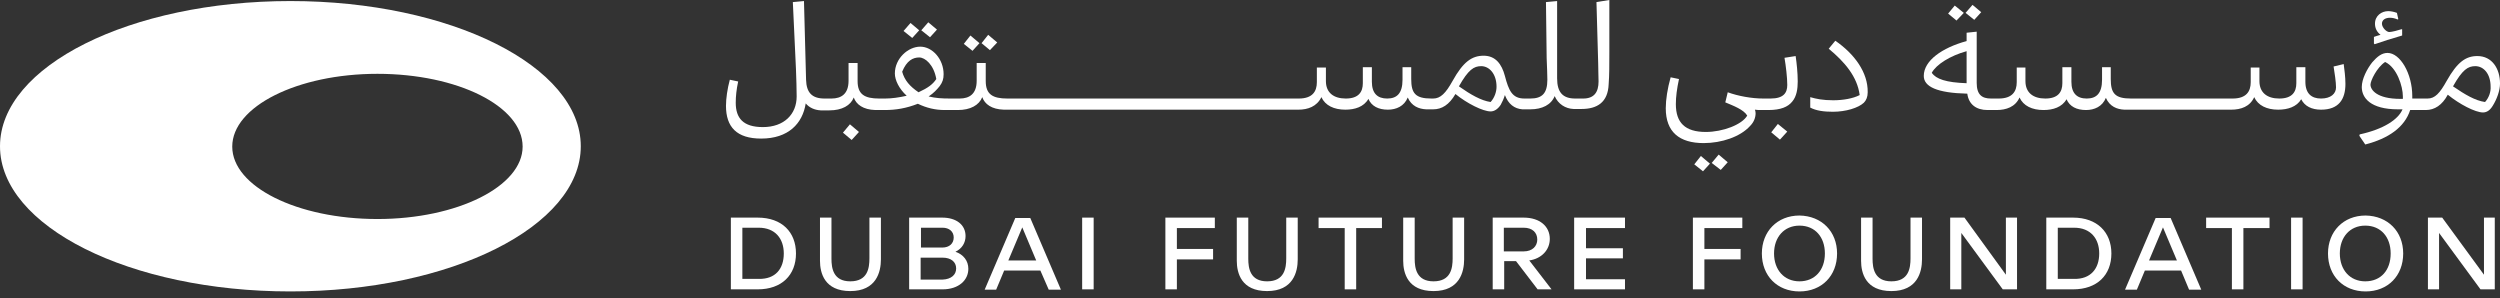
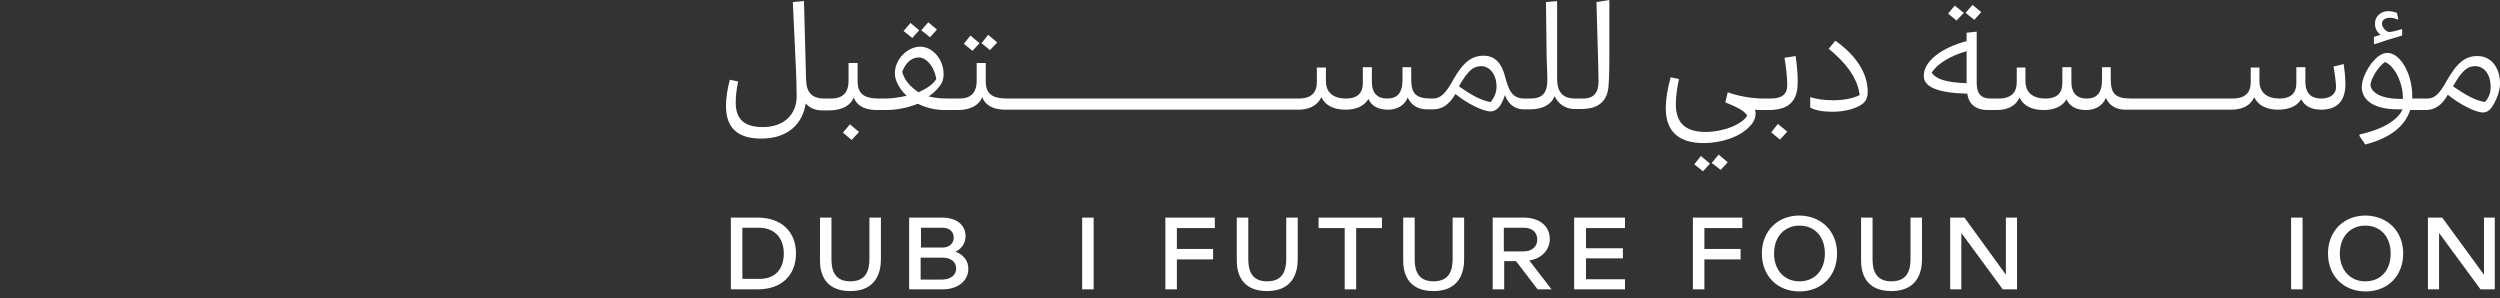
<svg xmlns="http://www.w3.org/2000/svg" viewBox="0 0 176 21" fill="none">
  <rect x="0" y="0" width="176" height="21" fill="#333333" stroke="none" />
  <g id="Layer_2">
    <g id="Group">
-       <path id="Vector" d="M26.572 15.419C20.934 15.419 16.35 13.139 16.35 10.32C16.35 7.501 20.934 5.197 26.572 5.197C32.209 5.197 36.793 7.477 36.793 10.32C36.793 13.114 32.209 15.419 26.572 15.419ZM20.444 0.074C9.168 0.074 0 4.658 0 10.296C0 15.933 9.143 20.517 20.444 20.517C31.744 20.517 40.887 15.933 40.887 10.296C40.887 4.658 31.719 0.074 20.444 0.074Z" fill="white" />
      <path id="Vector_2" d="M56.037 17.845C56.037 19.365 55.032 20.37 53.341 20.37H51.453V15.32H53.341C55.056 15.32 56.037 16.35 56.037 17.845ZM55.179 17.845C55.179 16.791 54.566 16.031 53.414 16.031H52.262V19.634H53.414C54.591 19.659 55.179 18.924 55.179 17.845Z" fill="white" />
      <path id="Vector_3" d="M62.016 15.32V18.262C62.016 19.144 61.698 20.492 59.859 20.492C58.045 20.492 57.727 19.218 57.727 18.36V15.32H58.535V18.213C58.535 18.875 58.658 19.806 59.859 19.806C61.085 19.806 61.207 18.875 61.207 18.188V15.32" fill="white" />
      <path id="Vector_4" d="M68.171 18.924C68.171 19.733 67.485 20.37 66.357 20.37H64.004V15.32H66.333C67.338 15.32 67.975 15.835 67.975 16.619C67.975 17.085 67.73 17.502 67.264 17.723C67.828 17.919 68.171 18.36 68.171 18.924ZM64.837 17.428H66.333C66.847 17.428 67.141 17.134 67.141 16.718C67.141 16.301 66.823 16.031 66.357 16.031H64.837V17.428ZM67.313 18.899C67.313 18.433 66.945 18.139 66.357 18.139H64.813V19.683H66.357C66.97 19.659 67.313 19.34 67.313 18.899Z" fill="white" />
-       <path id="Vector_5" d="M73.242 19.046H70.693L70.129 20.394H69.32L71.477 15.345H72.531L74.689 20.394H73.831M72.948 18.335L71.968 16.007L70.987 18.335H72.948Z" fill="white" />
      <path id="Vector_6" d="M76.993 15.32H76.184V20.37H76.993V15.32Z" fill="white" />
      <path id="Vector_7" d="M82.852 16.056V17.526H85.401V18.262H82.852V20.37H82.043V15.32H85.524V16.056" fill="white" />
      <path id="Vector_8" d="M91.36 15.32V18.262C91.36 19.144 91.041 20.492 89.203 20.492C87.389 20.492 87.07 19.218 87.07 18.36V15.32H87.879V18.213C87.879 18.875 88.002 19.806 89.203 19.806C90.428 19.806 90.551 18.875 90.551 18.188V15.32" fill="white" />
      <path id="Vector_9" d="M97.289 16.056H95.475V20.37H94.667V16.056H92.828V15.32H97.289" fill="white" />
      <path id="Vector_10" d="M103.075 15.32V18.262C103.075 19.144 102.756 20.492 100.918 20.492C99.104 20.492 98.785 19.218 98.785 18.36V15.32H99.594V18.213C99.594 18.875 99.717 19.806 100.918 19.806C102.143 19.806 102.266 18.875 102.266 18.188V15.32" fill="white" />
      <path id="Vector_11" d="M106.728 18.384H105.895V20.37H105.086V15.32H107.268C108.395 15.32 109.106 15.933 109.106 16.816C109.106 17.6 108.518 18.213 107.66 18.335L109.229 20.37H108.248M105.87 17.698H107.268C107.88 17.698 108.224 17.33 108.224 16.865C108.224 16.374 107.88 16.031 107.268 16.031H105.87V17.698Z" fill="white" />
      <path id="Vector_12" d="M111.654 16.056V17.477H114.252V18.188H111.654V19.659H114.399V20.37H110.82V15.32H114.399V16.056" fill="white" />
      <path id="Vector_13" d="M119.989 16.056V17.526H122.538V18.262H119.989V20.37H119.18V15.32H122.66V16.056" fill="white" />
      <path id="Vector_14" d="M129.33 17.845C129.33 19.414 128.251 20.517 126.683 20.517C125.114 20.517 124.035 19.414 124.035 17.845C124.035 16.301 125.114 15.173 126.683 15.173C128.251 15.198 129.33 16.301 129.33 17.845ZM128.472 17.845C128.472 16.693 127.786 15.884 126.683 15.884C125.604 15.884 124.893 16.693 124.893 17.845C124.893 18.997 125.604 19.806 126.683 19.806C127.761 19.806 128.472 19.022 128.472 17.845Z" fill="white" />
      <path id="Vector_15" d="M135.309 15.32V18.262C135.309 19.144 134.991 20.492 133.152 20.492C131.338 20.492 131.02 19.218 131.02 18.36V15.32H131.828V18.213C131.828 18.875 131.951 19.806 133.152 19.806C134.378 19.806 134.5 18.875 134.5 18.188V15.32" fill="white" />
      <path id="Vector_16" d="M141.999 15.32V20.37H140.994L138.077 16.399V20.37H137.293V15.32H138.298L141.215 19.34V15.32" fill="white" />
-       <path id="Vector_17" d="M148.642 17.845C148.642 19.365 147.637 20.37 145.946 20.37H144.059V15.32H145.946C147.637 15.32 148.642 16.35 148.642 17.845ZM147.785 17.845C147.785 16.791 147.172 16.031 146.02 16.031H144.868V19.634H146.02C147.172 19.659 147.785 18.924 147.785 17.845Z" fill="white" />
-       <path id="Vector_18" d="M153.548 19.046H150.999L150.435 20.394H149.602L151.759 15.345H152.813L154.97 20.394H154.112M153.254 18.335L152.273 16.007L151.293 18.335H153.254Z" fill="white" />
-       <path id="Vector_19" d="M159.774 16.056H157.935V20.37H157.126V16.056H155.312V15.32H159.774" fill="white" />
      <path id="Vector_20" d="M162.102 15.32H161.293V20.37H162.102V15.32Z" fill="white" />
      <path id="Vector_21" d="M169.185 17.845C169.185 19.414 168.107 20.517 166.538 20.517C164.969 20.517 163.891 19.414 163.891 17.845C163.891 16.301 164.969 15.173 166.538 15.173C168.107 15.198 169.185 16.301 169.185 17.845ZM168.303 17.845C168.303 16.693 167.617 15.884 166.513 15.884C165.435 15.884 164.724 16.693 164.724 17.845C164.724 18.997 165.435 19.806 166.513 19.806C167.617 19.806 168.303 19.022 168.303 17.845Z" fill="white" />
      <path id="Vector_22" d="M175.632 15.32V20.37H174.627L171.71 16.399V20.37H170.926V15.32H171.931L174.872 19.34V15.32" fill="white" />
      <path id="Vector_23" d="M70.205 2.99L69.567 2.451L69.102 3.039L69.69 3.53L70.205 2.99Z" fill="white" />
      <path id="Vector_24" d="M68.955 3.039L68.317 2.5L67.852 3.088L68.464 3.579L68.955 3.039Z" fill="white" />
      <path id="Vector_25" d="M64.712 2.132L64.1 1.618L63.609 2.181L64.222 2.672L64.712 2.132Z" fill="white" />
      <path id="Vector_26" d="M65.962 2.084L65.35 1.569L64.859 2.133L65.472 2.623L65.962 2.084Z" fill="white" />
      <path id="Vector_27" d="M138.252 0.907L137.614 0.392L137.148 0.956L137.737 1.446L138.252 0.907Z" fill="white" />
      <path id="Vector_28" d="M169.111 2.5V2.059H169.061C168.841 2.132 168.375 2.255 168.204 2.255C168.007 2.255 167.689 1.936 167.689 1.667C167.689 1.397 167.934 1.25 168.253 1.25C168.449 1.25 168.62 1.299 168.792 1.372L168.841 1.348L168.743 0.907C168.547 0.833 168.326 0.784 168.13 0.784C167.664 0.784 167.199 1.103 167.199 1.667C167.199 1.936 167.297 2.23 167.591 2.451C167.419 2.5 167.248 2.549 167.125 2.598V3.064L167.174 3.113C167.591 2.966 168.498 2.672 169.111 2.5Z" fill="white" />
      <path id="Vector_29" d="M139.478 0.858L138.865 0.343L138.375 0.907L138.988 1.397L139.478 0.858Z" fill="white" />
      <path id="Vector_30" d="M59.344 9.339L59.957 9.854L60.471 9.29L59.834 8.751L59.344 9.339Z" fill="white" />
      <path id="Vector_31" d="M124.695 9.315L125.308 9.83L125.823 9.266L125.161 8.727L124.695 9.315Z" fill="white" />
      <path id="Vector_32" d="M164.285 4.682C164.358 5.123 164.456 5.785 164.456 6.152C164.456 6.594 164.089 6.937 163.402 6.937C162.741 6.937 162.299 6.594 162.299 5.76V4.731H161.662V5.858C161.662 6.471 161.368 6.937 160.461 6.937C159.603 6.937 159.064 6.52 159.064 5.711V4.755H158.451V5.785C158.451 6.447 158.132 6.937 157.176 6.937H150.019C148.891 6.937 148.597 6.569 148.597 5.564V4.731H147.984V5.613C147.984 6.569 147.592 6.937 146.905 6.937C146.219 6.937 145.827 6.569 145.827 5.76V4.731H145.19V5.858C145.19 6.471 144.895 6.937 143.988 6.937C143.131 6.937 142.591 6.52 142.591 5.711V4.755H141.978V5.785C141.978 6.447 141.66 6.937 140.704 6.937H140.214H140.165C139.527 6.937 139.16 6.667 139.16 5.834V2.23L138.449 2.304V2.892C136.733 3.358 135.434 4.265 135.434 5.344C135.434 6.103 136.365 6.545 138.498 6.594C138.596 7.354 139.135 7.746 139.919 7.746H139.944H140.41H140.557C141.243 7.746 141.88 7.525 142.175 6.863C142.444 7.452 143.057 7.746 143.866 7.746C144.528 7.746 145.165 7.55 145.484 6.986C145.704 7.501 146.195 7.746 146.856 7.746C147.445 7.746 148.009 7.501 148.254 6.888C148.523 7.501 149.038 7.697 149.553 7.721H156.931H157.078C157.765 7.721 158.402 7.501 158.696 6.839C158.966 7.427 159.578 7.721 160.387 7.721C161.049 7.721 161.687 7.525 162.005 6.986C162.25 7.476 162.741 7.721 163.402 7.721C164.653 7.721 165.118 6.986 165.118 5.907C165.118 5.417 165.045 4.878 164.996 4.51M138.449 5.858C137.002 5.809 136.292 5.564 135.997 5.123C136.316 4.535 137.297 3.922 138.449 3.603V5.858Z" fill="white" />
      <path id="Vector_33" d="M129.206 2.868L128.741 3.431C129.868 4.363 130.751 5.392 130.922 6.692C130.456 6.937 129.746 7.059 129.059 7.059C128.324 7.059 127.858 6.961 127.441 6.839V7.574C127.858 7.795 128.397 7.868 129.035 7.868C129.942 7.868 130.824 7.599 131.216 7.231C131.388 7.059 131.486 6.814 131.486 6.496C131.51 5.098 130.554 3.799 129.206 2.868Z" fill="white" />
      <path id="Vector_34" d="M120.504 11.472L121.141 11.962L121.631 11.423L120.994 10.884L120.504 11.472Z" fill="white" />
      <path id="Vector_35" d="M125.628 4.069C125.726 4.633 125.824 5.466 125.824 5.981C125.824 6.52 125.579 6.937 124.648 6.937H124.55H124.133C123.324 6.937 122.368 6.765 121.633 6.496L121.461 7.206C122.049 7.452 122.76 7.721 123.005 8.138C122.638 8.775 121.29 9.29 120.088 9.29C118.618 9.29 117.98 8.628 117.98 7.329C117.98 6.814 118.054 6.25 118.201 5.564L117.613 5.442C117.392 6.226 117.27 7.01 117.27 7.623C117.27 9.29 118.226 10.074 119.941 10.074C121.192 10.074 122.515 9.633 123.202 8.873C123.471 8.604 123.594 8.285 123.594 7.966C123.594 7.868 123.569 7.795 123.545 7.721C123.643 7.721 123.716 7.746 123.79 7.746H124.158H124.305H124.501C125.359 7.746 125.873 7.525 126.168 7.157C126.486 6.79 126.56 6.25 126.56 5.736C126.56 5.123 126.486 4.437 126.413 3.946" fill="white" />
      <path id="Vector_36" d="M174.407 3.946C173.574 3.946 172.986 4.387 172.25 5.687C171.76 6.569 171.417 6.937 170.902 6.937H170.559H169.824V6.765C169.824 5.172 168.966 3.726 168.083 3.726C167.666 3.726 167.348 3.995 167.005 4.387C166.637 4.853 166.269 5.564 166.269 6.128C166.269 6.888 166.882 7.697 168.819 7.697H169.137C168.843 8.407 167.814 9.094 166.122 9.462L166.098 9.56L166.514 10.172C168.132 9.756 169.284 8.971 169.676 7.746H170.289H170.78C171.392 7.746 171.932 7.402 172.324 6.667C173.133 7.329 174.26 7.917 174.8 7.917C175.069 7.917 175.29 7.77 175.486 7.451C175.78 6.986 176.001 6.373 176.001 5.883C176.001 4.829 175.437 3.946 174.407 3.946ZM169.186 6.961H168.99C167.323 6.961 166.882 6.324 166.882 5.956C166.882 5.687 167.323 4.755 167.912 4.363C168.745 4.755 169.162 6.079 169.162 6.79V6.961H169.186ZM174.947 7.182C174.26 7.084 173.549 6.667 172.692 6.079C173.353 4.902 173.746 4.657 174.26 4.657C174.849 4.657 175.339 5.196 175.339 6.103C175.363 6.471 175.216 6.888 174.947 7.182Z" fill="white" />
      <path id="Vector_37" d="M112.391 0.147L112.513 4.486C112.513 4.952 112.538 5.442 112.538 5.736C112.538 6.496 112.219 6.937 111.459 6.937H110.944H110.895C110.038 6.937 109.621 6.52 109.621 5.515C109.621 4.927 109.621 4.069 109.621 3.334V0.074L108.836 0.147L108.885 4.094C108.91 4.682 108.934 5.344 108.934 5.613C108.934 6.569 108.567 6.937 107.733 6.937H107.317C106.459 6.937 106.214 6.373 105.944 5.344C105.723 4.51 105.282 3.922 104.449 3.922C103.615 3.922 103.002 4.363 102.267 5.687C101.777 6.569 101.409 6.937 100.894 6.937H100.772C99.644 6.937 99.35 6.569 99.35 5.564V4.731H98.737V5.613C98.737 6.569 98.345 6.937 97.659 6.937C96.972 6.937 96.58 6.569 96.58 5.76V4.731H95.943V5.858C95.943 6.471 95.649 6.937 94.742 6.937C93.884 6.937 93.344 6.52 93.344 5.711V4.755H92.707V5.785C92.707 6.447 92.388 6.937 91.433 6.937H70.915C69.886 6.937 69.396 6.643 69.396 5.711V4.437H68.758V5.687C68.758 6.618 68.244 6.937 67.557 6.937H67.043H66.92C66.307 6.937 65.89 6.913 65.376 6.79C65.743 6.545 65.964 6.3 66.16 6.055C66.356 5.785 66.43 5.564 66.43 5.221C66.43 4.167 65.645 3.285 64.787 3.285C63.929 3.285 62.998 4.118 62.998 5.172C62.998 5.638 63.292 6.251 63.831 6.741C63.292 6.864 62.777 6.937 62.312 6.937H61.895C60.865 6.937 60.375 6.643 60.375 5.711V4.437H59.738V5.687C59.738 6.618 59.223 6.937 58.537 6.937H58.046C57.164 6.937 56.772 6.52 56.747 5.613L56.6 0.074L55.816 0.147L56.036 4.878C56.061 5.344 56.085 6.471 56.085 6.79C56.085 8.04 55.203 8.947 53.708 8.947C52.31 8.947 51.796 8.31 51.796 7.231C51.796 6.79 51.845 6.3 51.967 5.736L51.379 5.613C51.207 6.251 51.109 6.937 51.109 7.452C51.109 8.947 51.869 9.756 53.585 9.756C55.497 9.756 56.502 8.702 56.723 7.28C56.968 7.574 57.336 7.746 57.777 7.77H57.875H58.267H58.39C59.272 7.77 59.885 7.427 60.105 6.864C60.277 7.354 60.767 7.721 61.625 7.746H61.748H62.164H62.287C63.072 7.746 63.807 7.623 64.616 7.305C65.229 7.599 65.841 7.746 66.503 7.746H66.822H67.312H67.435C68.317 7.746 68.93 7.403 69.151 6.839C69.322 7.329 69.812 7.697 70.67 7.721H91.261H91.408C92.07 7.721 92.707 7.501 93.026 6.839C93.295 7.427 93.908 7.721 94.717 7.721C95.379 7.721 96.016 7.525 96.335 6.962C96.556 7.476 97.046 7.721 97.708 7.721C98.296 7.721 98.86 7.476 99.105 6.864C99.375 7.476 99.889 7.672 100.404 7.697H100.6H100.894C101.507 7.697 102.022 7.378 102.463 6.618C103.272 7.28 104.4 7.844 104.939 7.844C105.209 7.844 105.454 7.672 105.65 7.378C105.772 7.158 105.87 6.937 105.944 6.692C106.189 7.329 106.606 7.648 107.17 7.697H107.292H107.66H107.733C108.567 7.697 109.204 7.378 109.449 6.765C109.694 7.329 110.209 7.648 110.773 7.672H110.871H111.263H111.337C112.44 7.672 113.2 7.207 113.249 5.932C113.298 5.319 113.298 4.51 113.298 3.677V0M63.513 5.05C63.831 4.265 64.273 4.045 64.714 4.045C65.13 4.045 65.743 4.559 65.915 5.564C65.67 5.932 65.351 6.177 64.665 6.496C64.052 6.079 63.684 5.662 63.513 5.05ZM104.939 7.182C104.277 7.084 103.542 6.667 102.708 6.079C103.37 4.902 103.762 4.657 104.277 4.657C104.841 4.657 105.356 5.197 105.356 6.104C105.356 6.471 105.209 6.888 104.939 7.182Z" fill="white" />
      <path id="Vector_38" d="M119.277 11.57L119.89 12.06L120.38 11.521L119.743 10.982L119.277 11.57Z" fill="white" />
    </g>
  </g>
</svg>